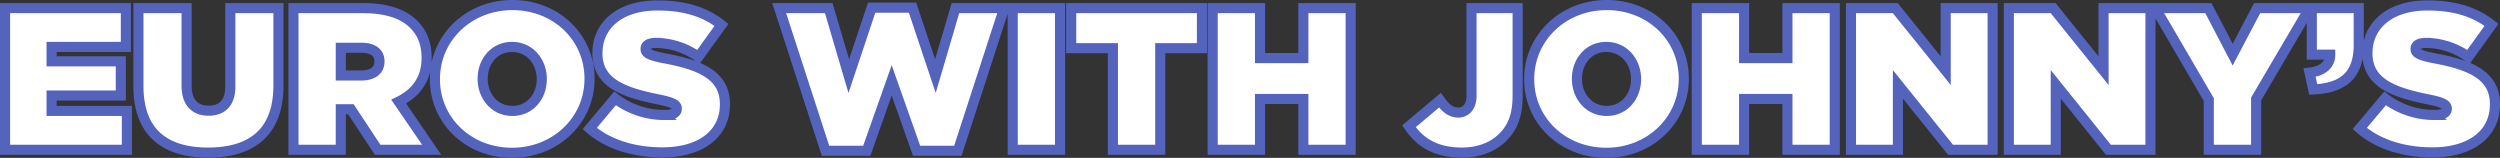
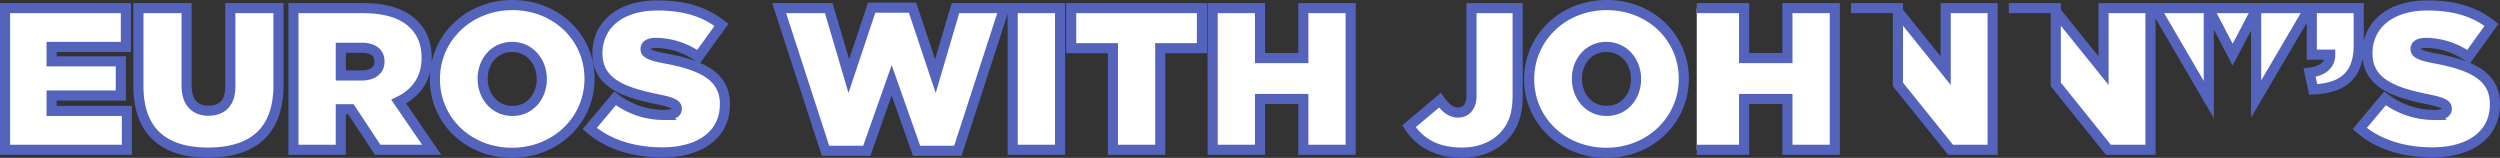
<svg xmlns="http://www.w3.org/2000/svg" width="988.24" height="62.4" viewBox="0 0 988.24 62.4">
  <rect x="0" y="0" width="988.24" height="62.4" fill="#333333" stroke="none" />
-   <path id="Path_31256" data-name="Path 31256" d="M3.2,0H51.36V-15.36H21.6v-6.08H48.96V-34.96H21.6v-5.68H50.96V-56H3.2ZM83.44,1.12c16.72,0,27.84-7.52,27.84-26.64V-56H92.24v31.04c0,6.8-3.6,9.52-8.64,9.52s-8.64-2.96-8.64-9.92V-56H55.92v30.88C55.92-6.56,66.72,1.12,83.44,1.12ZM117.2,0h18.72V-16h4L150.48,0h21.36L158.8-19.04c6.8-3.28,11.04-8.96,11.04-17.12v-.16c0-5.76-1.76-9.92-5.12-13.28-3.92-3.92-10.24-6.4-20.16-6.4H117.2Zm18.72-29.36V-40.32h8.16c4.32,0,7.12,1.76,7.12,5.36v.16c0,3.44-2.72,5.44-7.2,5.44ZM203.6,1.2c17.28,0,30.64-12.96,30.64-29.2v-.16c0-16.24-13.2-29.04-30.48-29.04S173.12-44.24,173.12-28v.16C173.12-11.6,186.32,1.2,203.6,1.2Zm.16-16.56c-7.2,0-11.76-6-11.76-12.64v-.16c0-6.56,4.48-12.48,11.6-12.48,7.2,0,11.76,6,11.76,12.64v.16C215.36-21.28,210.88-15.36,203.76-15.36Zm59.28,16.4c15.04,0,24.72-7.2,24.72-18.96v-.16c0-11.28-9.6-15.44-23.92-18.08-5.92-1.12-7.44-2.08-7.44-3.6v-.16c0-1.36,1.28-2.32,4.08-2.32a29.369,29.369,0,0,1,16.8,5.52l9.12-12.64c-6.48-5.12-14.48-7.68-25.28-7.68-15.44,0-23.76,8.24-23.76,18.88V-38c0,11.84,11.04,15.44,23.6,18,6,1.2,7.76,2.08,7.76,3.68v.16c0,1.52-1.44,2.4-4.8,2.4a32.093,32.093,0,0,1-19.6-6.56l-10,11.92C241.44-2.16,251.68,1.04,263.04,1.04ZM327.52.4h16.32l9.84-27.84L363.52.4h16.32L398.16-56H378.88l-7.92,26.88-9.04-27.04H345.76l-9.04,27.04L328.8-56H309.2Zm74-.4h18.72V-56H401.52Zm39.6,0h18.72V-40.16h16.48V-56H424.64v15.84h16.48Zm39.44,0h18.72V-20.08H516.4V0h18.72V-56H516.4v19.76H499.28V-56H480.56Zm98.56,1.12c6.72,0,12.32-2.24,16.16-6.08,4.16-4.16,5.84-9.2,5.84-16.56V-56H582.88v34.8c0,3.92-2.08,6.48-5.2,6.48-3.04,0-5.12-1.84-7.28-4.88L558.16-9.28C562.24-3.2,568.4,1.12,579.12,1.12Zm57.04.08c17.28,0,30.64-12.96,30.64-29.2v-.16c0-16.24-13.2-29.04-30.48-29.04S605.68-44.24,605.68-28v.16C605.68-11.6,618.88,1.2,636.16,1.2Zm.16-16.56c-7.2,0-11.76-6-11.76-12.64v-.16c0-6.56,4.48-12.48,11.6-12.48,7.2,0,11.76,6,11.76,12.64v.16C647.92-21.28,643.44-15.36,636.32-15.36ZM671.92,0h18.72V-20.08h17.12V0h18.72V-56H707.76v19.76H690.64V-56H671.92Zm60.96,0h18.56V-25.84L772.24,0h16.64V-56H770.32v24.72L750.4-56H732.88Zm62.4,0h18.56V-25.84L834.64,0h16.64V-56H832.72v24.72L812.8-56H795.28Zm79.04,0h18.72V-20.08L914.16-56H893.44l-9.68,18.4L874.16-56H853.2l21.12,36.16ZM915.6-23.84c10.4-.48,18-4.4,18-17.52V-56H915.04v18.4h7.28c0,4.08-2.96,6.48-8.16,7.12ZM962.72,1.04c15.04,0,24.72-7.2,24.72-18.96v-.16c0-11.28-9.6-15.44-23.92-18.08-5.92-1.12-7.44-2.08-7.44-3.6v-.16c0-1.36,1.28-2.32,4.08-2.32a29.369,29.369,0,0,1,16.8,5.52l9.12-12.64c-6.48-5.12-14.48-7.68-25.28-7.68-15.44,0-23.76,8.24-23.76,18.88V-38c0,11.84,11.04,15.44,23.6,18,6,1.2,7.76,2.08,7.76,3.68v.16c0,1.52-1.44,2.4-4.8,2.4A32.093,32.093,0,0,1,944-20.32L934-8.4C941.12-2.16,951.36,1.04,962.72,1.04Z" transform="translate(-1.2 59.2)" fill="#fff" stroke="#5463bc" stroke-width="4" />
+   <path id="Path_31256" data-name="Path 31256" d="M3.2,0H51.36V-15.36H21.6v-6.08H48.96V-34.96H21.6v-5.68H50.96V-56H3.2ZM83.44,1.12c16.72,0,27.84-7.52,27.84-26.64V-56H92.24v31.04c0,6.8-3.6,9.52-8.64,9.52s-8.64-2.96-8.64-9.92V-56H55.92v30.88C55.92-6.56,66.72,1.12,83.44,1.12ZM117.2,0h18.72V-16h4L150.48,0h21.36L158.8-19.04c6.8-3.28,11.04-8.96,11.04-17.12v-.16c0-5.76-1.76-9.92-5.12-13.28-3.92-3.92-10.24-6.4-20.16-6.4H117.2Zm18.72-29.36V-40.32h8.16c4.32,0,7.12,1.76,7.12,5.36v.16c0,3.44-2.72,5.44-7.2,5.44ZM203.6,1.2c17.28,0,30.64-12.96,30.64-29.2v-.16c0-16.24-13.2-29.04-30.48-29.04S173.12-44.24,173.12-28v.16C173.12-11.6,186.32,1.2,203.6,1.2Zm.16-16.56c-7.2,0-11.76-6-11.76-12.64v-.16c0-6.56,4.48-12.48,11.6-12.48,7.2,0,11.76,6,11.76,12.64v.16C215.36-21.28,210.88-15.36,203.76-15.36Zm59.28,16.4c15.04,0,24.72-7.2,24.72-18.96v-.16c0-11.28-9.6-15.44-23.92-18.08-5.92-1.12-7.44-2.08-7.44-3.6v-.16c0-1.36,1.28-2.32,4.08-2.32a29.369,29.369,0,0,1,16.8,5.52l9.12-12.64c-6.48-5.12-14.48-7.68-25.28-7.68-15.44,0-23.76,8.24-23.76,18.88V-38c0,11.84,11.04,15.44,23.6,18,6,1.2,7.76,2.08,7.76,3.68v.16c0,1.52-1.44,2.4-4.8,2.4a32.093,32.093,0,0,1-19.6-6.56l-10,11.92C241.44-2.16,251.68,1.04,263.04,1.04ZM327.52.4h16.32l9.84-27.84L363.52.4h16.32L398.16-56H378.88l-7.92,26.88-9.04-27.04H345.76l-9.04,27.04L328.8-56H309.2Zm74-.4h18.72V-56H401.52Zm39.6,0h18.72V-40.16h16.48V-56H424.64v15.84h16.48Zm39.44,0h18.72V-20.08H516.4V0h18.72V-56H516.4v19.76H499.28V-56H480.56Zm98.56,1.12c6.72,0,12.32-2.24,16.16-6.08,4.16-4.16,5.84-9.2,5.84-16.56V-56H582.88v34.8c0,3.92-2.08,6.48-5.2,6.48-3.04,0-5.12-1.84-7.28-4.88L558.16-9.28C562.24-3.2,568.4,1.12,579.12,1.12Zm57.04.08c17.28,0,30.64-12.96,30.64-29.2v-.16c0-16.24-13.2-29.04-30.48-29.04S605.68-44.24,605.68-28v.16C605.68-11.6,618.88,1.2,636.16,1.2Zm.16-16.56c-7.2,0-11.76-6-11.76-12.64v-.16c0-6.56,4.48-12.48,11.6-12.48,7.2,0,11.76,6,11.76,12.64v.16C647.92-21.28,643.44-15.36,636.32-15.36ZM671.92,0h18.72V-20.08h17.12V0h18.72V-56H707.76v19.76H690.64V-56H671.92m60.96,0h18.56V-25.84L772.24,0h16.64V-56H770.32v24.72L750.4-56H732.88Zm62.4,0h18.56V-25.84L834.64,0h16.64V-56H832.72v24.72L812.8-56H795.28Zm79.04,0h18.72V-20.08L914.16-56H893.44l-9.68,18.4L874.16-56H853.2l21.12,36.16ZM915.6-23.84c10.4-.48,18-4.4,18-17.52V-56H915.04v18.4h7.28c0,4.08-2.96,6.48-8.16,7.12ZM962.72,1.04c15.04,0,24.72-7.2,24.72-18.96v-.16c0-11.28-9.6-15.44-23.92-18.08-5.92-1.12-7.44-2.08-7.44-3.6v-.16c0-1.36,1.28-2.32,4.08-2.32a29.369,29.369,0,0,1,16.8,5.52l9.12-12.64c-6.48-5.12-14.48-7.68-25.28-7.68-15.44,0-23.76,8.24-23.76,18.88V-38c0,11.84,11.04,15.44,23.6,18,6,1.2,7.76,2.08,7.76,3.68v.16c0,1.52-1.44,2.4-4.8,2.4A32.093,32.093,0,0,1,944-20.32L934-8.4C941.12-2.16,951.36,1.04,962.72,1.04Z" transform="translate(-1.2 59.2)" fill="#fff" stroke="#5463bc" stroke-width="4" />
</svg>